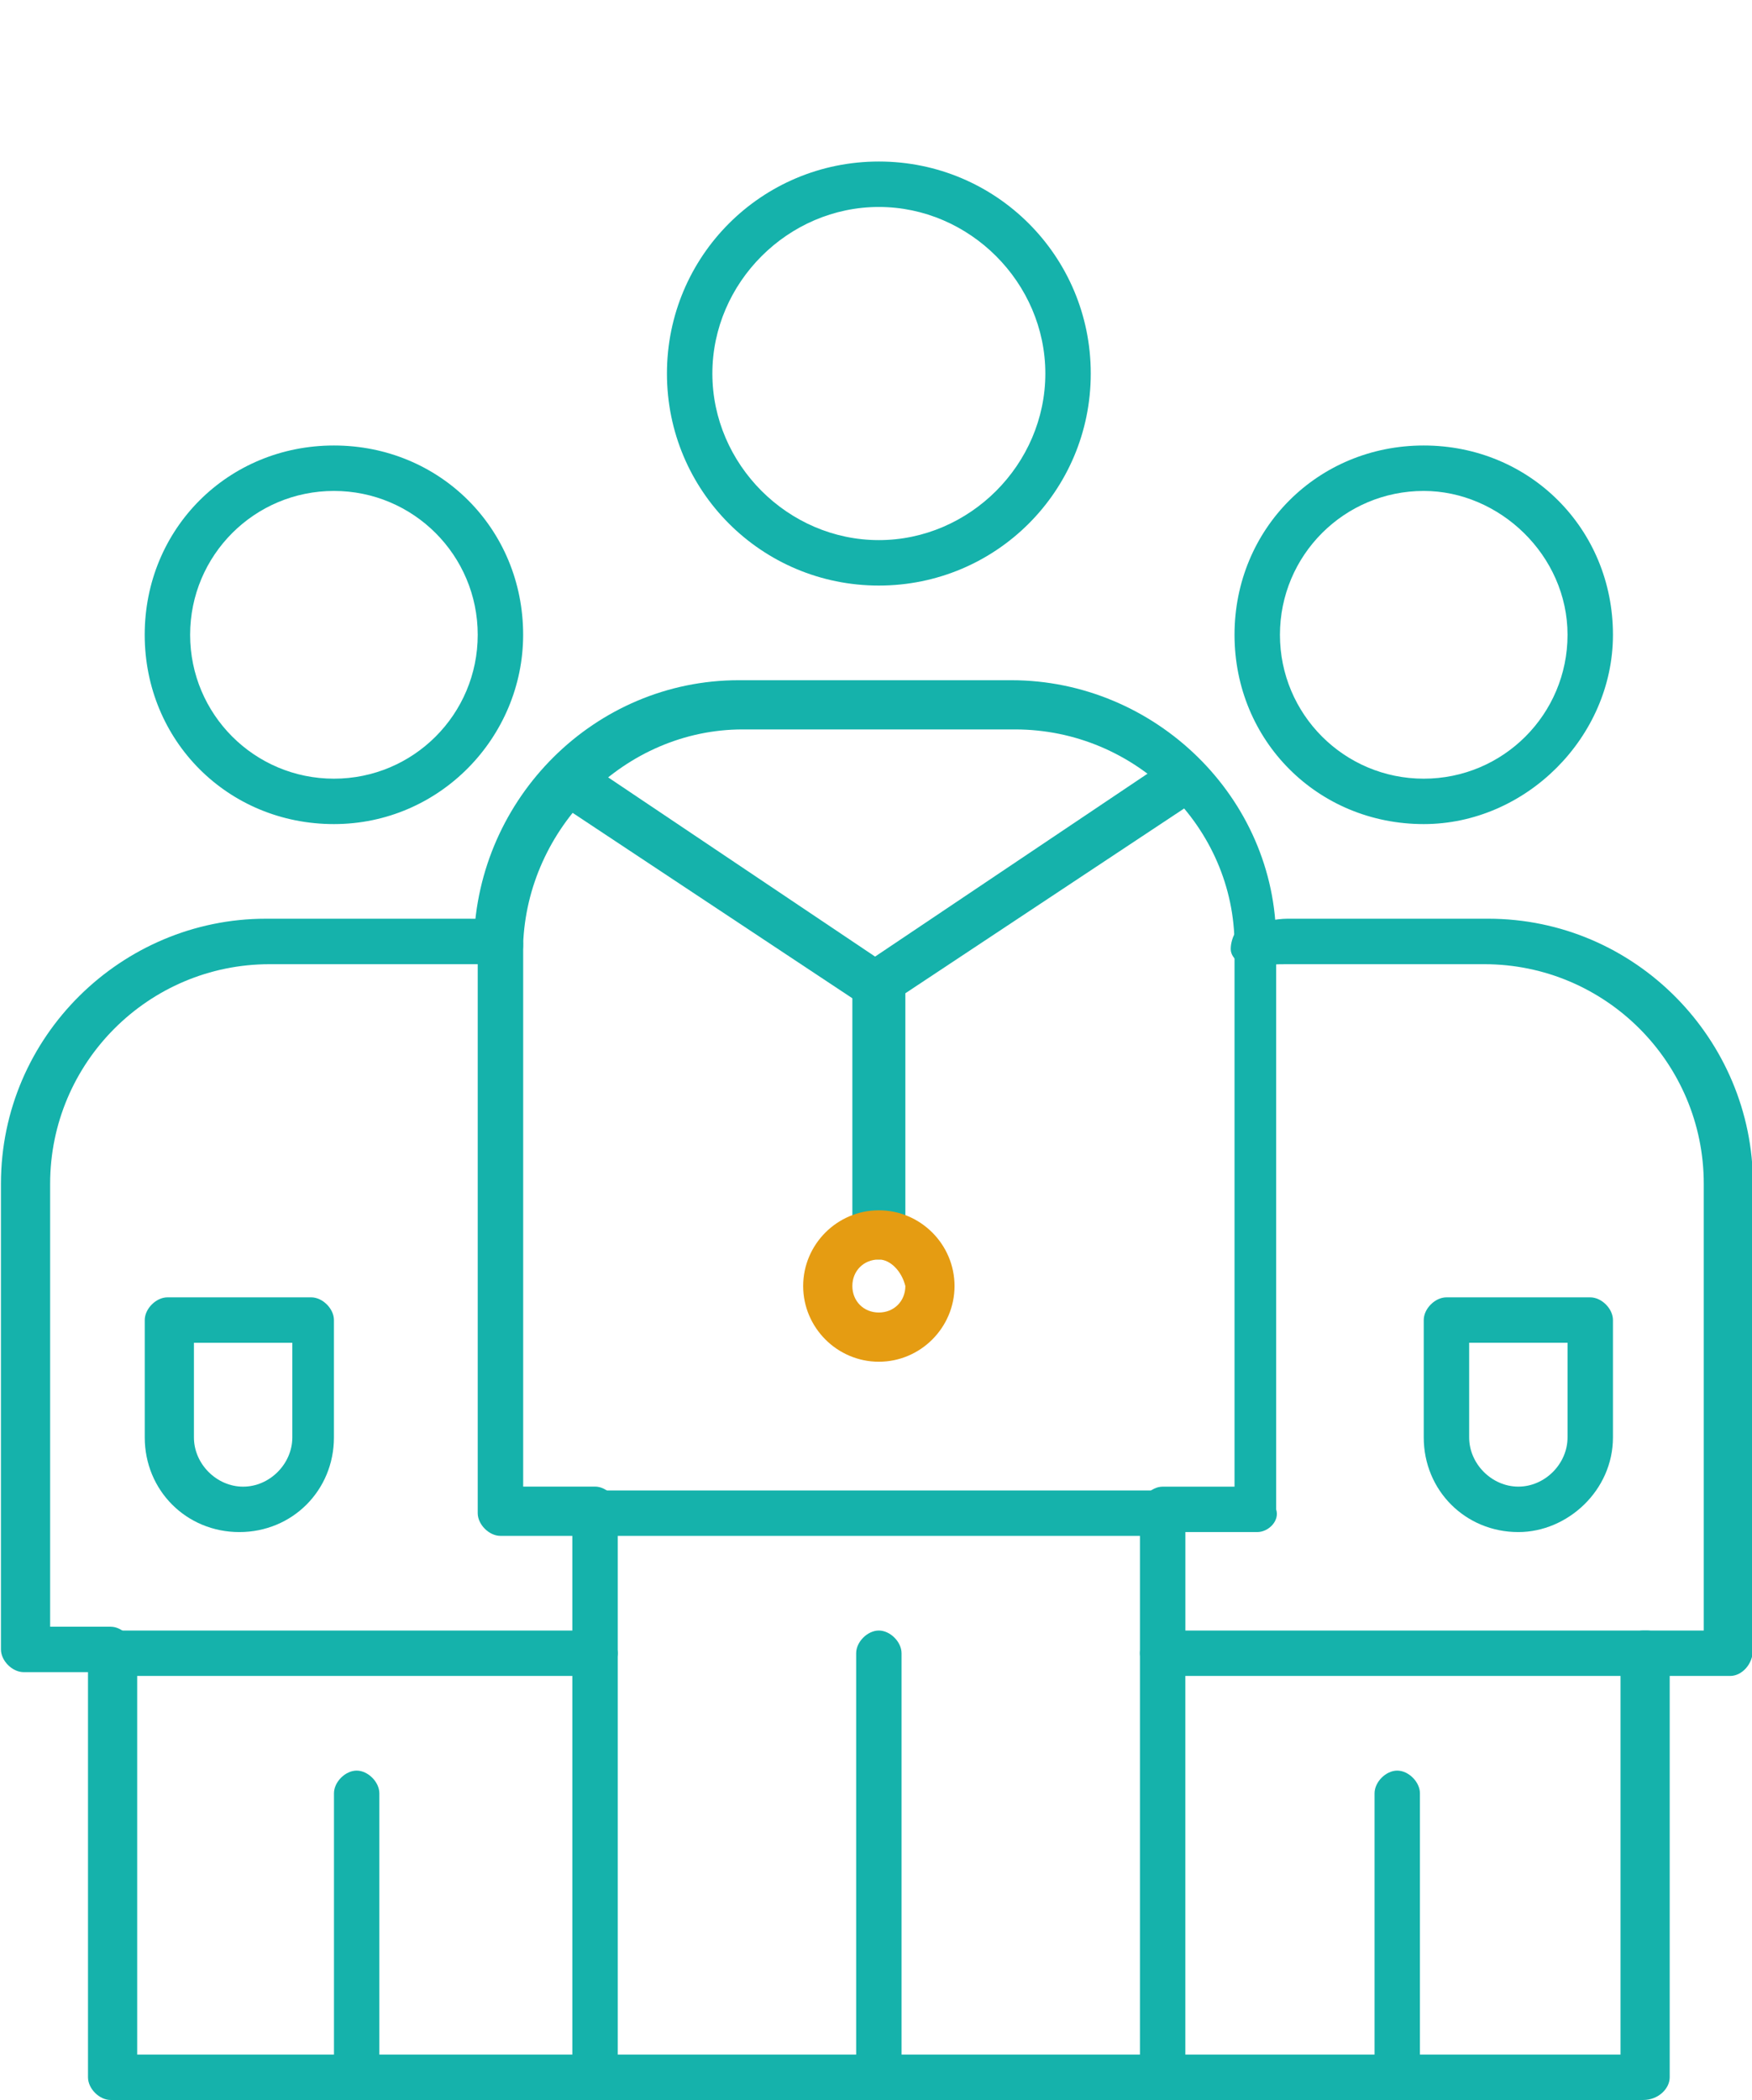
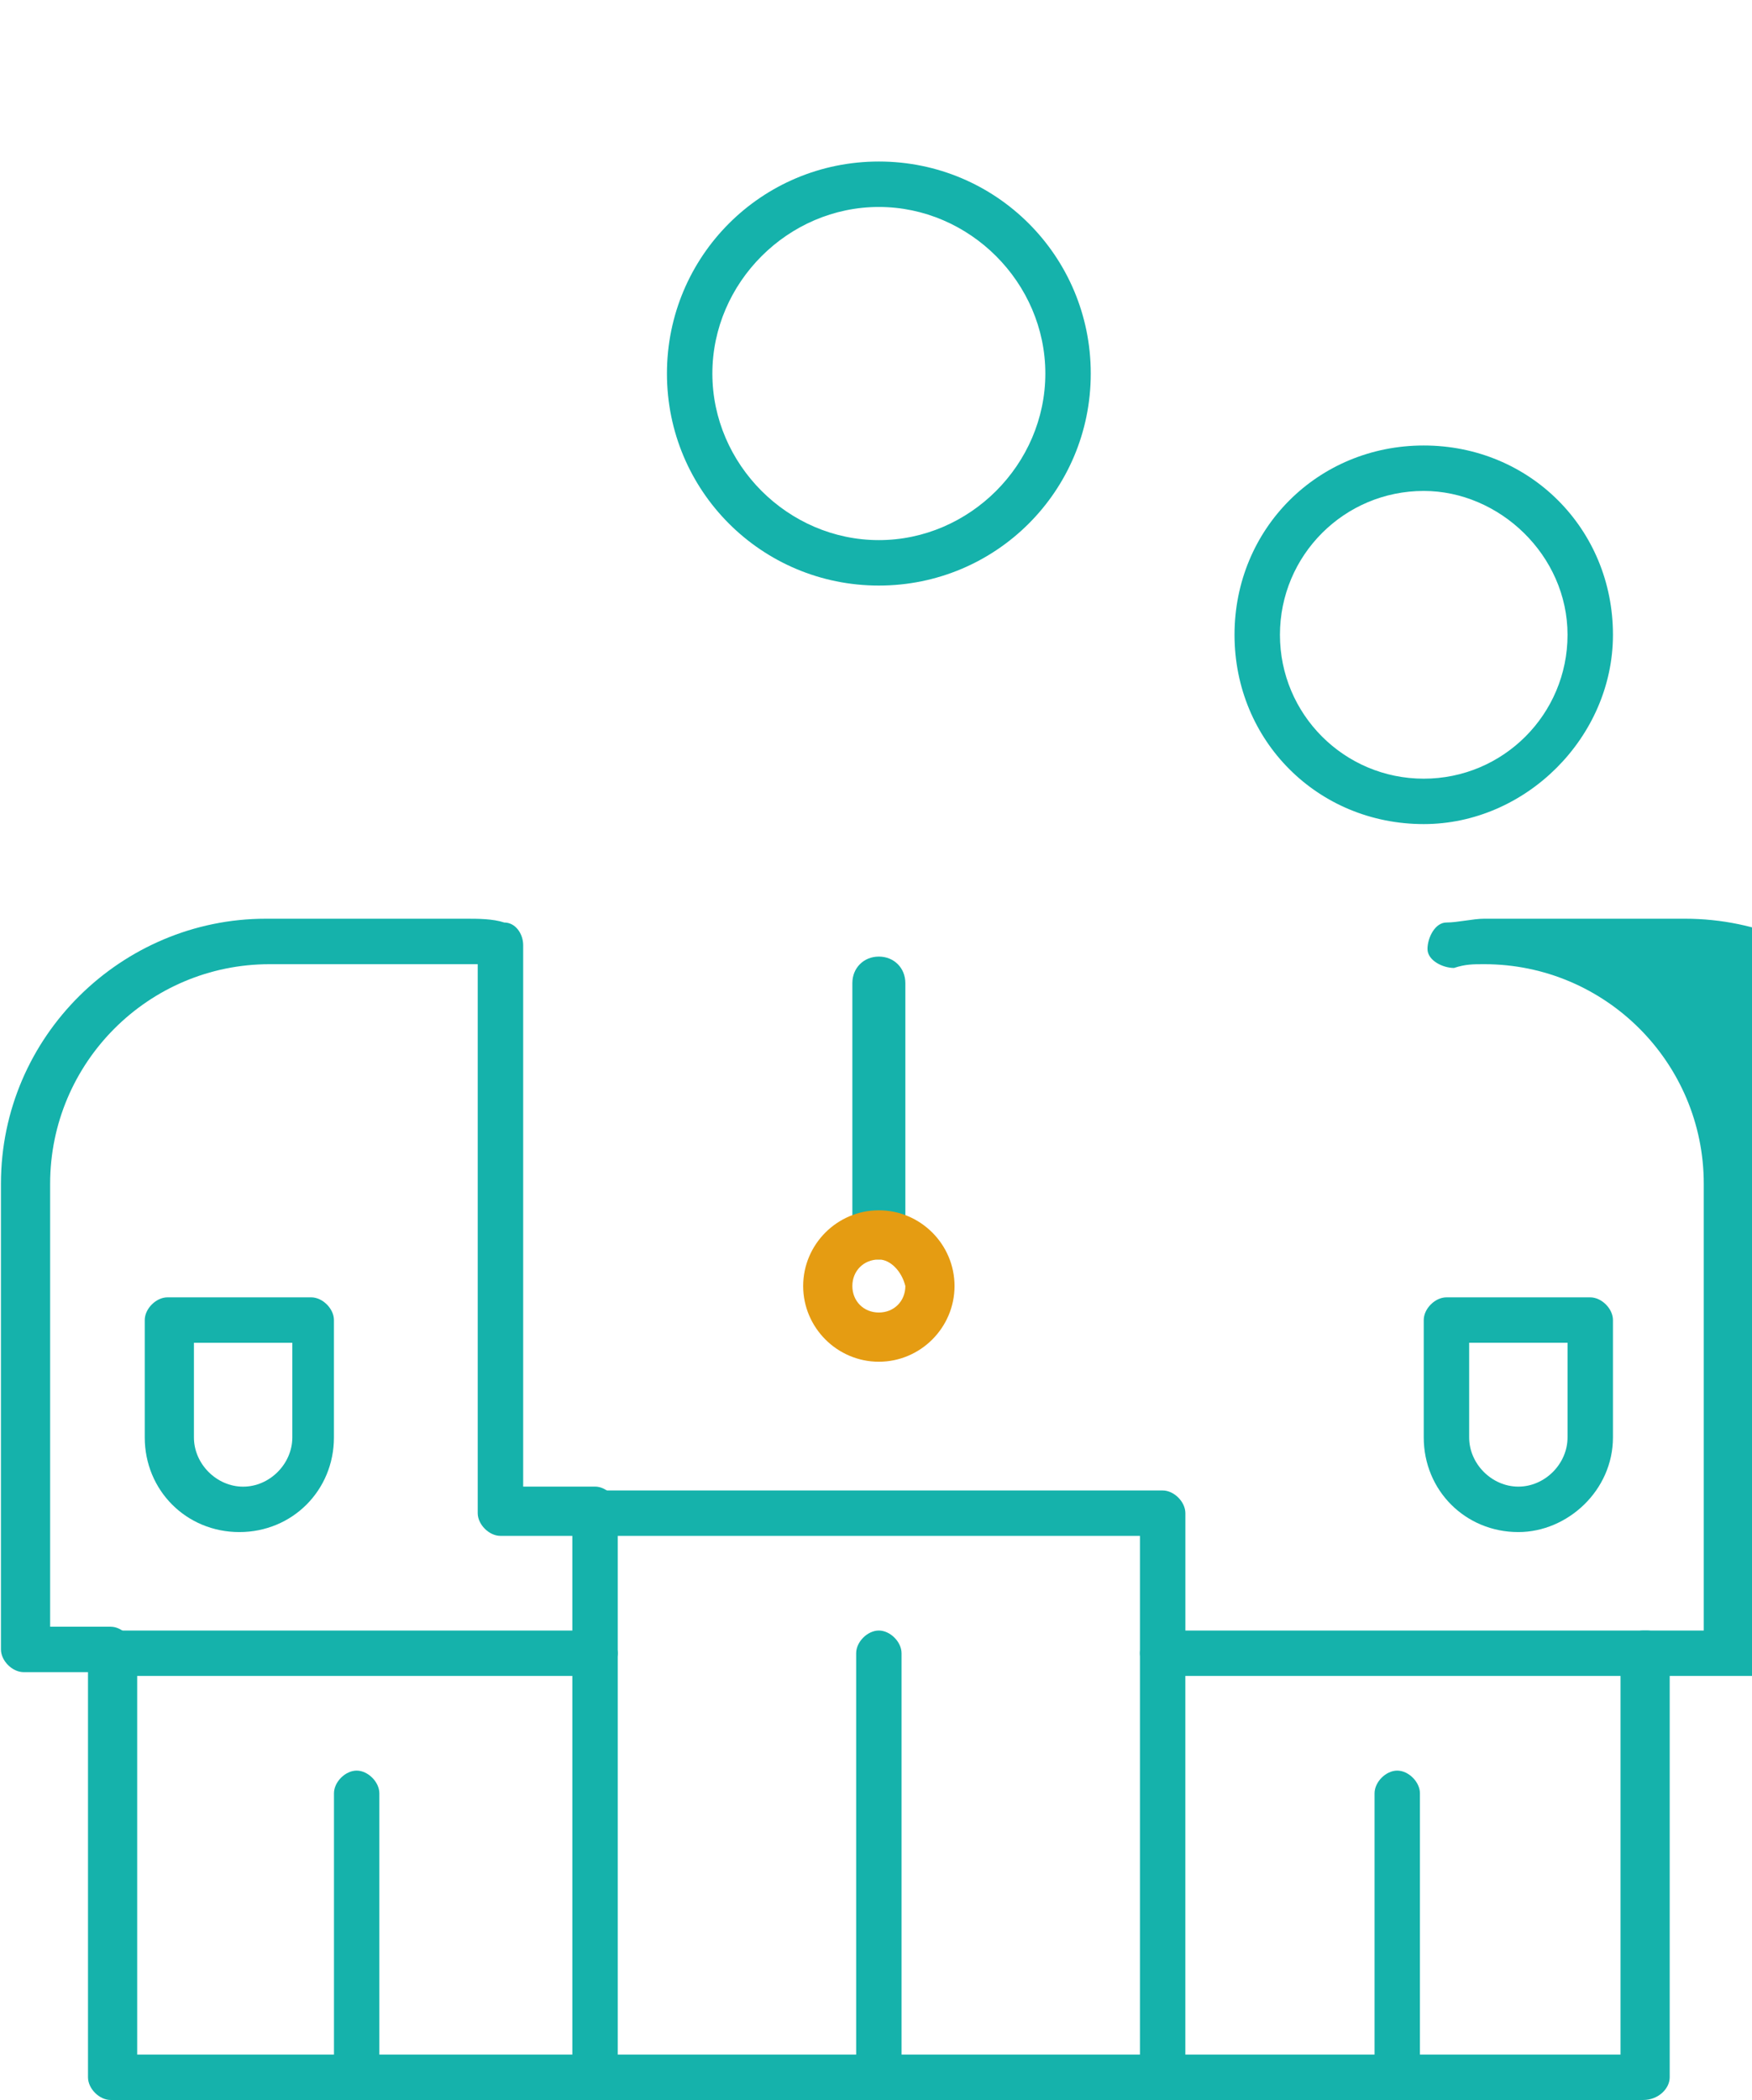
<svg xmlns="http://www.w3.org/2000/svg" id="_レイヤー_2" version="1.1" viewBox="0 0 46.092 55.218">
  <defs>
    <style>
      .st0 {
        fill: #e59c12;
      }

      .st1 {
        fill: #15b2ab;
      }
    </style>
  </defs>
  <g id="_x38_34_x2C__medical_x2C__medicine_x2C__doctor_x2C__hospital">
    <g>
-       <path class="st1" d="M45.52,44.068h-2.29c-.299,0-.597-.298-.597-.597s.298-.597.597-.597h1.593v-11.747c0-3.186-2.589-5.774-5.774-5.774h-5.177c-.299,0-.498,0-.797.099-.298,0-.697-.199-.697-.498,0-.299.199-.697.498-.697.298,0,.697-.1.996-.1h5.276c3.883,0,6.969,3.186,6.969,6.969v12.245c0,.398-.299.697-.597.697Z" />
-       <path class="st1" d="M33.076,40.285h-2.489c-.299,0-.597-.298-.597-.597,0-.298.298-.597.597-.597h1.891v-14.236c0-3.086-2.588-5.675-5.774-5.675h-7.168c-3.086,0-5.675,2.588-5.774,5.675h0c0,.298-.199.597-.598.597-.298,0-.597-.199-.697-.597v-.1c.099-3.783,3.186-6.869,6.969-6.869h7.168c3.783,0,6.969,3.086,6.969,6.869h0v14.933c.099.299-.199.597-.498.597Z" />
+       <path class="st1" d="M45.52,44.068h-2.29c-.299,0-.597-.298-.597-.597s.298-.597.597-.597h1.593v-11.747c0-3.186-2.589-5.774-5.774-5.774c-.299,0-.498,0-.797.099-.298,0-.697-.199-.697-.498,0-.299.199-.697.498-.697.298,0,.697-.1.996-.1h5.276c3.883,0,6.969,3.186,6.969,6.969v12.245c0,.398-.299.697-.597.697Z" />
      <path class="st1" d="M30.587,44.068c-.299,0-.597-.298-.597-.597v-3.086h-14.335c-.299,0-.597-.299-.597-.597,0-.299.298-.597.597-.597h14.933c.298,0,.597.298.597.597v3.783c0,.199-.299.498-.597.498Z" />
      <path class="st1" d="M30.587,55.218h-14.933c-.299,0-.597-.298-.597-.597,0-.299.298-.598.597-.598h14.933c.298,0,.597.299.597.598,0,.298-.299.597-.597.597Z" />
      <path class="st1" d="M43.23,55.218h-12.643c-.299,0-.597-.298-.597-.597v-11.15c0-.299.298-.597.597-.597h12.743c.299,0,.597.298.597.597v11.15c0,.298-.298.597-.697.597ZM31.184,54.023h11.449v-9.955h-11.449v9.955Z" />
      <path class="st1" d="M23.121,15.397c-3.086,0-5.575-2.489-5.575-5.575,0-3.086,2.489-5.575,5.575-5.575,3.086,0,5.575,2.489,5.575,5.575,0,3.086-2.489,5.575-5.575,5.575ZM23.121,5.442c-2.389,0-4.38,1.991-4.38,4.38,0,2.39,1.991,4.38,4.38,4.38s4.38-1.991,4.38-4.38c0-2.389-1.991-4.38-4.38-4.38Z" />
      <path class="st1" d="M37.456,21.669c-2.788,0-4.978-2.19-4.978-4.978,0-2.787,2.19-4.977,4.978-4.977s4.978,2.19,4.978,4.977c0,2.688-2.29,4.978-4.978,4.978ZM37.456,12.909c-2.091,0-3.783,1.692-3.783,3.783,0,2.091,1.692,3.783,3.783,3.783,2.09,0,3.783-1.692,3.783-3.783,0-2.09-1.792-3.783-3.783-3.783Z" />
      <path class="st1" d="M15.654,44.068c-.299,0-.597-.298-.597-.597v-3.086h-1.892c-.298,0-.597-.299-.597-.597v-14.435h-5.475c-3.186,0-5.774,2.588-5.774,5.774v11.647h1.593c.298,0,.597.298.597.597,0,.298-.299.597-.597.597H.622c-.299,0-.597-.299-.597-.597v-12.245c0-3.883,3.185-6.969,6.969-6.969h5.276c.298,0,.697,0,.996.1.298,0,.498.298.498.597v.099h0v14.136h1.891c.298,0,.597.299.597.597v3.783c0,.299-.299.597-.597.597Z" />
      <path class="st1" d="M15.654,55.218H2.912c-.299,0-.597-.298-.597-.597v-11.15c0-.299.298-.597.597-.597h12.743c.298,0,.597.298.597.597v11.15c0,.298-.299.597-.597.597ZM3.609,54.023h11.448v-9.955H3.609v9.955Z" />
-       <path class="st1" d="M8.785,21.669c-2.788,0-4.978-2.19-4.978-4.978,0-2.787,2.19-4.977,4.978-4.977s4.978,2.19,4.978,4.977c0,2.688-2.19,4.978-4.978,4.978ZM8.785,12.909c-2.091,0-3.783,1.692-3.783,3.783,0,2.091,1.692,3.783,3.783,3.783s3.783-1.692,3.783-3.783c0-2.09-1.692-3.783-3.783-3.783Z" />
-       <path class="st1" d="M23.121,26.547c-.099,0-.299,0-.398-.1l-7.964-5.276c-.298-.199-.398-.597-.199-.896.199-.299.597-.398.896-.199l7.566,5.077,7.566-5.077c.298-.199.697-.099.896.199.199.298.1.697-.199.896l-7.964,5.276c0,.1-.099.1-.199.1Z" />
      <path class="st1" d="M23.121,33.118c-.398,0-.697-.299-.697-.697v-6.571c0-.398.298-.697.697-.697s.697.299.697.697v6.571c-.099.398-.398.697-.697.697Z" />
      <path class="st0" d="M23.121,35.806c-1.095,0-1.991-.896-1.991-1.991s.896-1.991,1.991-1.991,1.991.896,1.991,1.991-.896,1.991-1.991,1.991ZM23.121,33.118c-.398,0-.697.298-.697.697s.298.697.697.697.697-.298.697-.697c-.099-.398-.398-.697-.697-.697Z" />
      <path class="st1" d="M36.759,55.218c-.299,0-.597-.298-.597-.597v-7.466c0-.299.298-.598.597-.598.298,0,.597.299.597.598v7.466c.099.298-.199.597-.597.597Z" />
      <path class="st1" d="M9.383,55.218c-.299,0-.597-.298-.597-.597v-7.466c0-.299.298-.598.597-.598.298,0,.597.299.597.598v7.466c.099.298-.199.597-.597.597Z" />
      <path class="st1" d="M23.121,55.218c-.299,0-.597-.298-.597-.597v-11.15c0-.299.298-.597.597-.597.298,0,.597.298.597.597v11.15c0,.298-.299.597-.597.597Z" />
      <path class="st1" d="M39.945,40.285c-1.394,0-2.489-1.095-2.489-2.489v-3.086c0-.299.298-.597.597-.597h3.783c.299,0,.598.298.598.597v3.086c0,1.394-1.195,2.489-2.489,2.489ZM38.651,37.796c0,.697.597,1.294,1.294,1.294s1.294-.597,1.294-1.294v-2.489h-2.588" />
      <path class="st1" d="M6.297,40.285c-1.394,0-2.489-1.095-2.489-2.489v-3.086c0-.299.299-.597.597-.597h3.783c.298,0,.597.298.597.597v3.086c0,1.394-1.095,2.489-2.489,2.489ZM5.102,35.308v2.489c0,.697.597,1.294,1.294,1.294.697,0,1.294-.597,1.294-1.294v-2.489h-2.588Z" />
    </g>
  </g>
</svg>